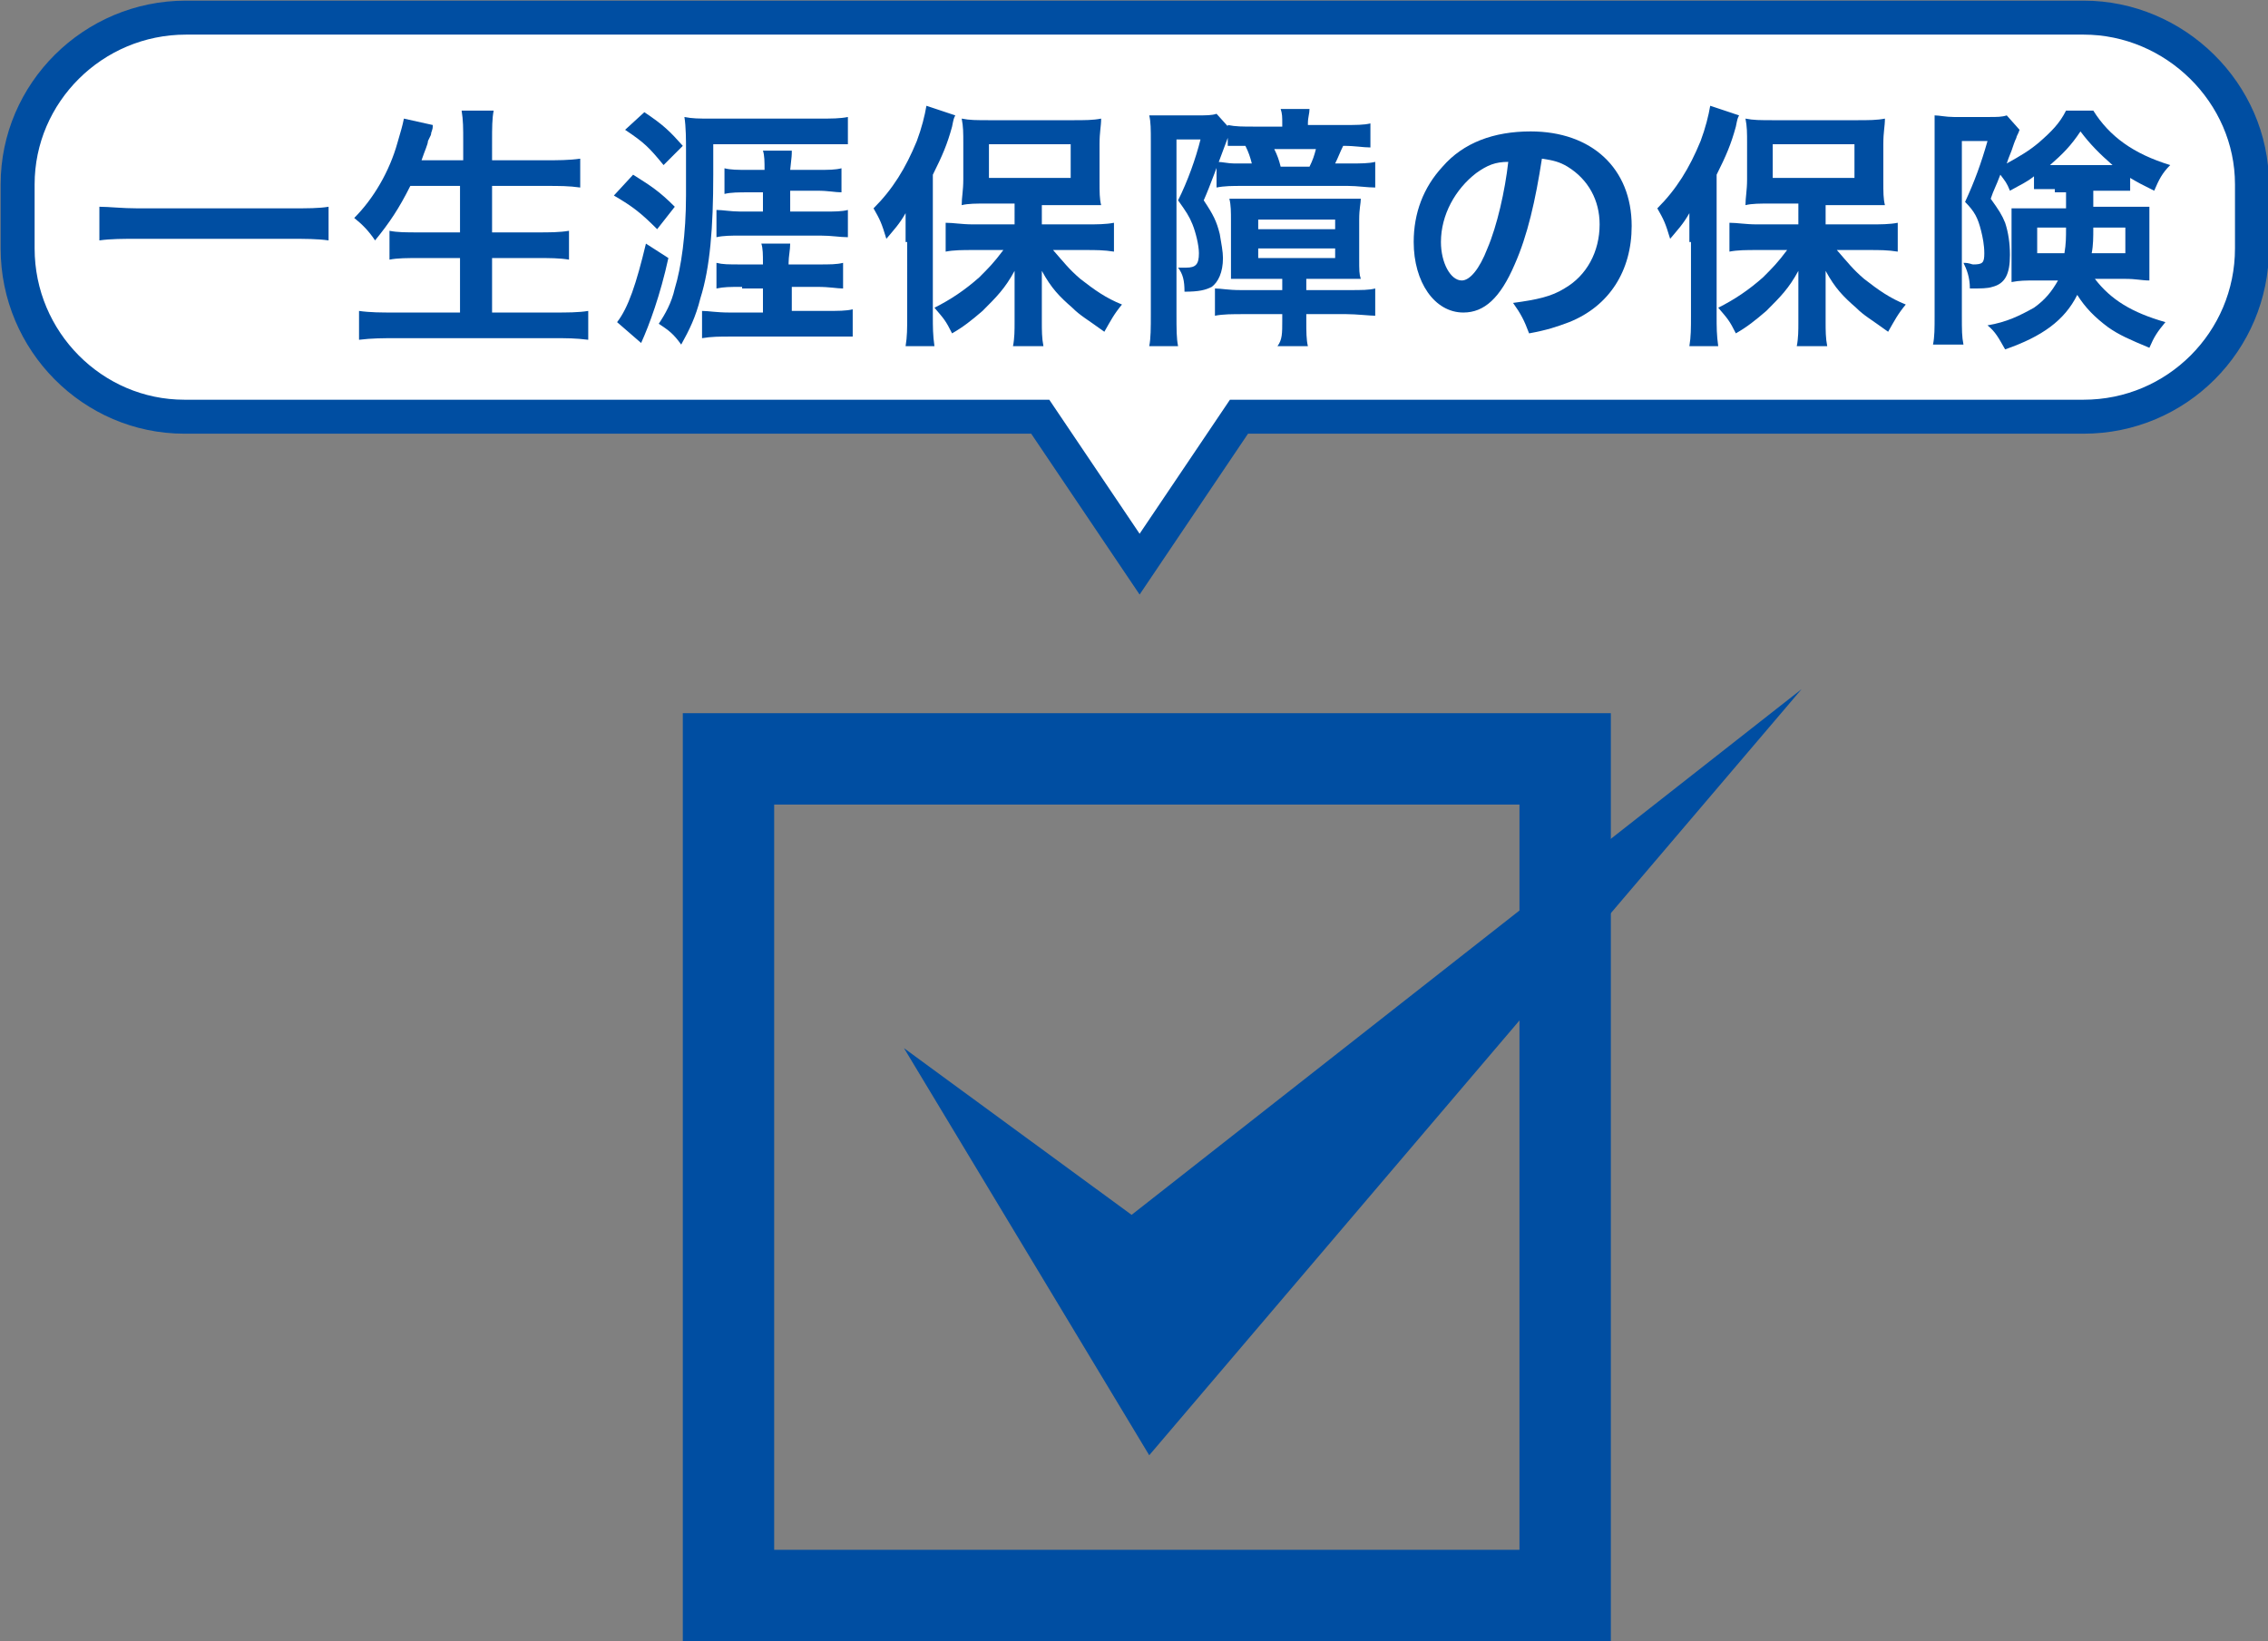
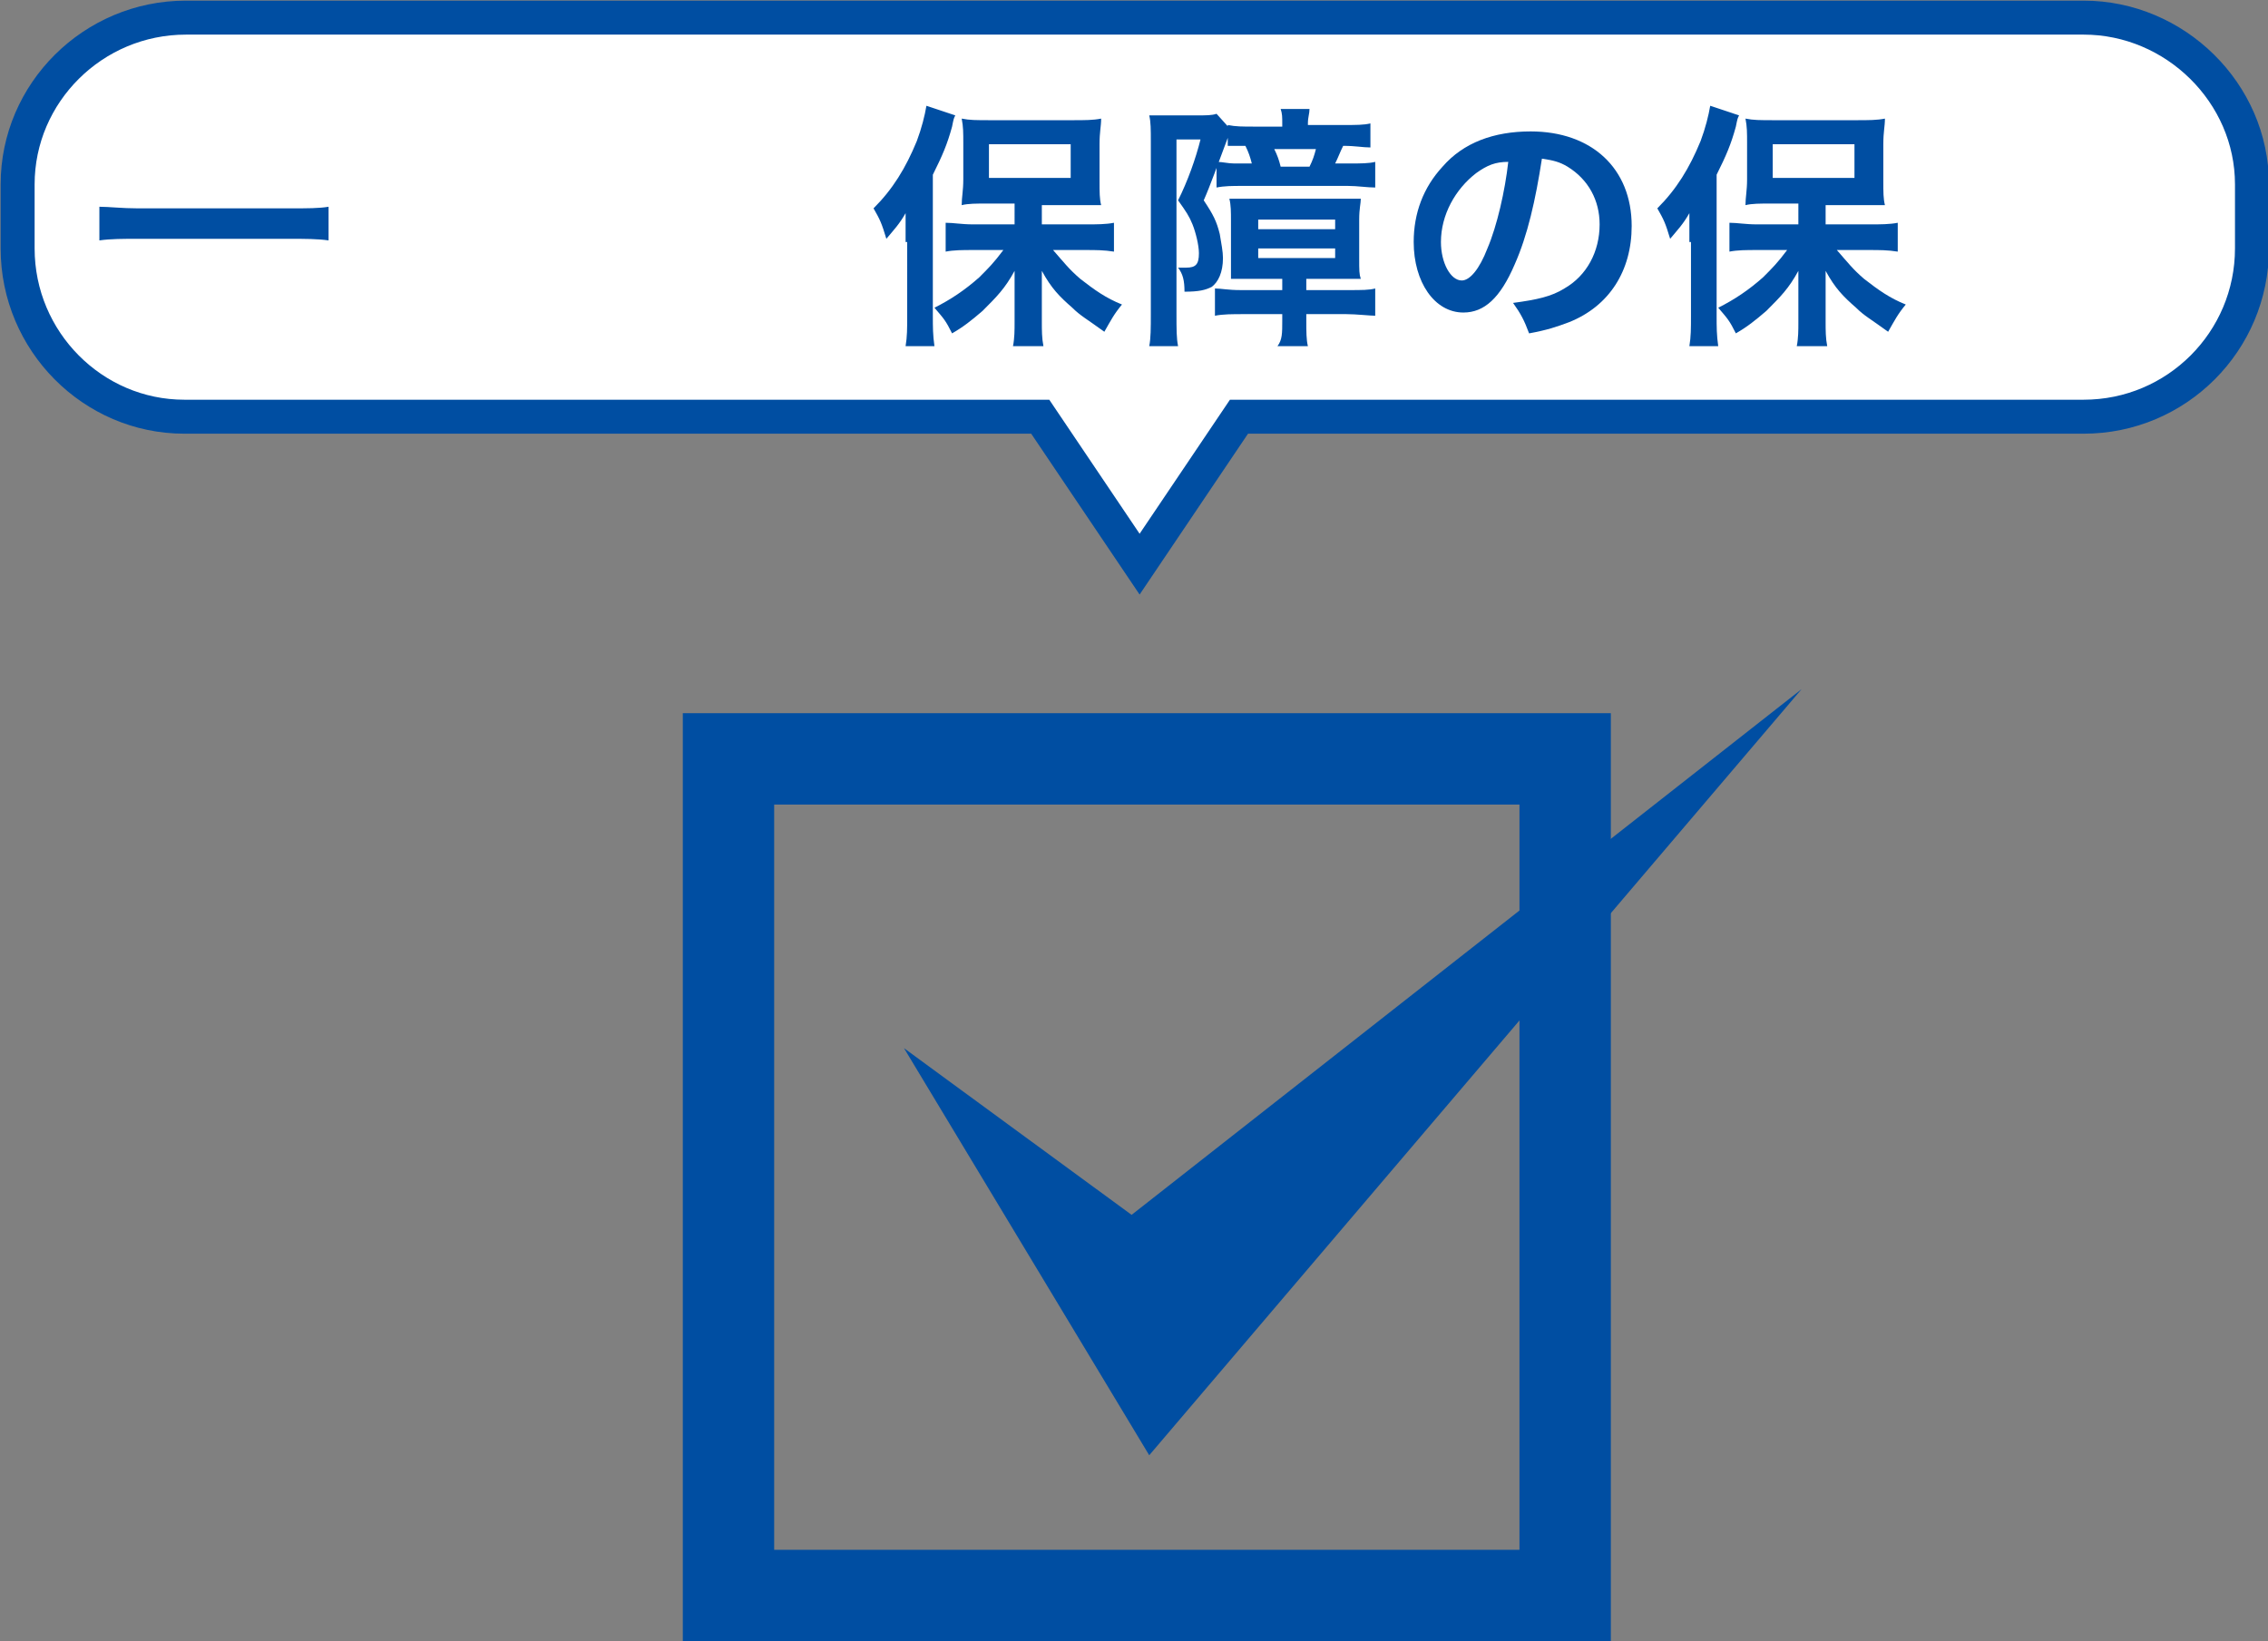
<svg xmlns="http://www.w3.org/2000/svg" version="1.1" id="_レイヤー_2" x="0px" y="0px" viewBox="0 0 141.5 102.4" style="enable-background:new 0 0 141.5 102.4;" xml:space="preserve">
  <rect x="0" y="0" width="141.5" height="102.4" fill="#808080" stroke="none" />
  <style type="text/css">
	.st0{fill:#FFFFFF;}
	.st1{fill:none;stroke:#004EA2;stroke-width:2.12;stroke-miterlimit:10;}
	.st2{fill:#004EA2;}
</style>
  <path class="st0" d="M130,1.1H11.6C5.8,1.1,1.1,5.8,1.1,11.5v4C1.1,21.3,5.8,26,11.5,26h53.4l6.2,9.2l6.2-9.2H130  c5.8,0,10.5-4.7,10.5-10.5v-4C140.5,5.8,135.7,1.1,130,1.1L130,1.1z" />
  <path class="st1" d="M130,1.1H11.6C5.8,1.1,1.1,5.8,1.1,11.5v4C1.1,21.3,5.8,26,11.5,26h53.4l6.2,9.2l6.2-9.2H130  c5.8,0,10.5-4.7,10.5-10.5v-4C140.5,5.8,135.7,1.1,130,1.1L130,1.1z" />
  <path class="st2" d="M100.5,102.4H42.6V44.5h57.9V102.4z M48.3,96.7h46.5V50.2H48.3C48.3,50.2,48.3,96.7,48.3,96.7z" />
  <polygon class="st2" points="56.4,65.4 71.7,90.8 112.4,43 70.6,75.8 " />
  <g>
    <path class="st2" d="M20.5,15c-0.7-0.1-1.5-0.1-2.4-0.1H8.6c-0.9,0-1.7,0-2.4,0.1v-2.1C6.8,12.9,7.6,13,8.6,13h9.5   c1.1,0,1.8,0,2.4-0.1V15z" />
-     <path class="st2" d="M25.6,11.6c-0.7,1.4-1.3,2.3-2.2,3.4c-0.4-0.6-0.8-1-1.3-1.4c1.2-1.2,2.2-2.9,2.7-4.7c0.2-0.7,0.3-1,0.4-1.5   L27,7.8C27,8,27,8,26.9,8.3c0,0.1,0,0.1-0.2,0.5C26.7,9,26.5,9.4,26.3,10h2.6V8.8c0-0.8,0-1.3-0.1-1.9h2c-0.1,0.5-0.1,1.1-0.1,1.9   V10h3.3c0.8,0,1.5,0,2.2-0.1v1.8c-0.7-0.1-1.3-0.1-2.1-0.1h-3.4v2.9h2.8c0.8,0,1.4,0,2-0.1v1.8c-0.6-0.1-1.2-0.1-2-0.1h-2.8v3.4   h3.8c0.9,0,1.6,0,2.2-0.1v1.8c-0.8-0.1-1.3-0.1-2.2-0.1h-9.8c-0.8,0-1.5,0-2.3,0.1v-1.8c0.7,0.1,1.4,0.1,2.2,0.1h4.1v-3.4h-2.5   c-0.8,0-1.4,0-1.9,0.1v-1.8c0.5,0.1,1,0.1,1.9,0.1h2.5v-2.9H25.6z" />
-     <path class="st2" d="M39.5,10.9c1.1,0.7,1.6,1,2.6,2l-1.1,1.4c-1-1-1.5-1.4-2.7-2.1L39.5,10.9z M41.7,16.1   c-0.5,2.3-1.2,4.2-1.7,5.3l-1.5-1.3c0.7-0.9,1.2-2.4,1.8-4.9L41.7,16.1z M40.2,7c1.2,0.8,1.6,1.2,2.4,2.1l-1.2,1.2   c-0.9-1.1-1.2-1.4-2.4-2.2L40.2,7z M44.5,10.9c0,3.3-0.2,5.8-0.8,7.7c-0.3,1.2-0.7,2-1.2,2.9c-0.5-0.7-0.8-0.9-1.4-1.3   c0.4-0.6,0.8-1.3,1-2.2c0.4-1.3,0.7-3.4,0.7-5.8l0-2.9c0-0.5,0-1.4-0.1-2c0.5,0.1,0.9,0.1,1.6,0.1h6.8c0.8,0,1.3,0,1.8-0.1v1.7   C52.6,9,51.9,9,51.3,9h-6.8V10.9z M46.3,17.9c-0.8,0-1.1,0-1.6,0.1v-1.6c0.4,0.1,0.7,0.1,1.6,0.1h1.3v-0.1c0-0.5,0-0.9-0.1-1.2h1.8   c0,0.4-0.1,0.8-0.1,1.2v0.1H51c0.8,0,1.2,0,1.6-0.1V18c-0.4,0-0.8-0.1-1.6-0.1h-1.6v1.5h2.1c0.8,0,1.3,0,1.7-0.1v1.7   C52.7,21,52.1,21,51.4,21h-5.8c-0.7,0-1.2,0-1.8,0.1v-1.7c0.4,0,0.9,0.1,1.7,0.1h2.1v-1.5H46.3z M46.7,12c-0.6,0-1.1,0-1.5,0.1   v-1.6c0.4,0.1,0.8,0.1,1.5,0.1h1c0-0.5,0-0.9-0.1-1.2h1.8c0,0.3,0,0.3-0.1,1.2h1.7c0.7,0,1.1,0,1.5-0.1V12c-0.4,0-0.8-0.1-1.5-0.1   h-1.7v1.3h2.1c0.7,0,1.1,0,1.5-0.1v1.7c-0.5,0-1-0.1-1.7-0.1h-5.1c-0.4,0-1,0-1.4,0.1v-1.7c0.4,0,0.9,0.1,1.5,0.1h1.4V12H46.7z" />
    <path class="st2" d="M56.5,15.1c0-0.5,0-0.9,0-1.8c-0.4,0.7-0.7,1-1.2,1.6c-0.3-1-0.4-1.2-0.8-1.9c1.2-1.2,2-2.5,2.7-4.2   c0.3-0.8,0.5-1.6,0.6-2.2l1.8,0.6c-0.1,0.2-0.1,0.2-0.2,0.7c-0.3,1.1-0.6,1.8-1.2,3v8.8c0,0.7,0,1.2,0.1,1.9h-1.8   c0.1-0.6,0.1-1.1,0.1-1.9V15.1z M63.3,12.7h-1.7c-0.7,0-1.2,0-1.6,0.1c0-0.5,0.1-0.9,0.1-1.6V8.9c0-0.6,0-1-0.1-1.5   c0.5,0.1,0.9,0.1,1.8,0.1h5.1c0.8,0,1.3,0,1.8-0.1c0,0.5-0.1,0.8-0.1,1.6v2.3c0,0.7,0,1.1,0.1,1.5c-0.2,0-0.2,0-0.5,0   c-0.1,0-0.2,0-0.4,0c-0.3,0-0.6,0-0.8,0h-2V14h2.8c0.6,0,1.2,0,1.7-0.1v1.8c-0.6-0.1-1.2-0.1-1.7-0.1h-2.1c0.7,0.8,1,1.2,1.7,1.8   c0.9,0.7,1.6,1.2,2.6,1.6c-0.5,0.6-0.7,1-1.1,1.7c-1.1-0.8-1.5-1-2-1.5c-0.8-0.7-1.3-1.2-1.9-2.3c0,0.5,0,1.3,0,1.7v1.5   c0,0.5,0,1,0.1,1.5h-1.9c0.1-0.5,0.1-1,0.1-1.5v-1.5c0-0.1,0-0.7,0-1.7c-0.6,1.1-1.1,1.6-2,2.5c-0.7,0.6-1.2,1-1.9,1.4   c-0.4-0.8-0.5-0.9-1.1-1.6c1-0.5,1.9-1.1,2.8-1.9c0.6-0.6,0.9-0.9,1.5-1.7h-1.9c-0.6,0-1.2,0-1.7,0.1v-1.8c0.5,0,1,0.1,1.7,0.1h2.6   V12.7z M61.7,11.1h5.1V9h-5.1V11.1z" />
    <path class="st2" d="M71.8,8.8c0-0.7,0-1.2-0.1-1.6c0.2,0,0.5,0,1.2,0h1.7c0.7,0,1,0,1.3-0.1l0.9,1c-0.1,0.2-0.1,0.3-0.2,0.5   c-0.6,1.6-1.1,3-1.5,3.9c0.6,0.9,0.8,1.3,1,2.1c0.1,0.6,0.2,1.1,0.2,1.5c0,0.9-0.3,1.5-0.7,1.8c-0.4,0.2-0.8,0.3-1.7,0.3   c0-0.7-0.1-1.1-0.4-1.5c0.3,0,0.4,0,0.5,0c0.6,0,0.8-0.2,0.8-0.9c0-0.5-0.2-1.3-0.4-1.8c-0.2-0.5-0.4-0.8-0.9-1.5   c0.6-1.2,1.1-2.6,1.4-3.8h-1.5v10.8c0,1.1,0,1.6,0.1,2.1h-1.8c0.1-0.5,0.1-1.1,0.1-2.1V8.8z M78.3,17.4c-0.5,0-0.9,0-1.5,0   c0-0.6,0-0.7,0-1.3v-2.3c0-0.6,0-1-0.1-1.4c0.3,0,0.8,0,1.5,0h5.2c0.8,0,1.1,0,1.5,0c0,0.3-0.1,0.6-0.1,1.3v2.4c0,0.8,0,1,0.1,1.3   c-0.4,0-0.8,0-1.5,0h-1.9v0.7h2.6c0.9,0,1.3,0,1.7-0.1v1.7c-0.3,0-1.2-0.1-1.8-0.1h-2.5V20c0,0.7,0,1.2,0.1,1.6h-1.9   C80,21.2,80,20.8,80,20v-0.4h-2.4c-0.7,0-1.3,0-1.8,0.1V18c0.4,0,0.8,0.1,1.6,0.1H80v-0.7H78.3z M83.8,7.8c0.8,0,1.3,0,1.7-0.1v1.5   c-0.5,0-0.9-0.1-1.7-0.1c-0.2,0.4-0.3,0.7-0.5,1.1h0.9c0.7,0,1.2,0,1.6-0.1v1.6c-0.5,0-1.1-0.1-1.7-0.1h-6.6c-0.6,0-1.1,0-1.6,0.1   v-1.6c0.4,0,0.7,0.1,1.1,0.1h1.1c-0.1-0.4-0.2-0.7-0.4-1.1c-0.6,0-0.8,0-1.1,0V7.8c0.5,0.1,0.9,0.1,1.7,0.1H80V7.7   c0-0.4,0-0.6-0.1-0.9h1.8c0,0.3-0.1,0.5-0.1,0.9v0.1H83.8z M78.5,14.3h4.8v-0.6h-4.8V14.3z M78.5,16.1h4.8v-0.6h-4.8V16.1z    M81.7,10.4c0.2-0.4,0.3-0.7,0.4-1.1h-2.6c0.2,0.4,0.3,0.7,0.4,1.1H81.7z" />
    <path class="st2" d="M94.5,16.5c-0.9,2.1-1.9,3-3.2,3c-1.8,0-3.1-1.9-3.1-4.4c0-1.8,0.6-3.4,1.8-4.7c1.3-1.5,3.2-2.2,5.5-2.2   c3.8,0,6.3,2.3,6.3,5.9c0,2.8-1.4,5-3.9,6c-0.8,0.3-1.4,0.5-2.5,0.7c-0.3-0.8-0.5-1.2-1-1.9c1.5-0.2,2.4-0.4,3.2-0.9   c1.4-0.8,2.2-2.3,2.2-4c0-1.5-0.7-2.8-2-3.6c-0.5-0.3-0.9-0.4-1.6-0.5C95.8,12.5,95.3,14.7,94.5,16.5z M92.1,10.8   c-1.3,1-2.2,2.6-2.2,4.3c0,1.3,0.6,2.4,1.3,2.4c0.5,0,1.1-0.7,1.6-2c0.6-1.4,1.1-3.6,1.3-5.4C93.3,10.1,92.8,10.3,92.1,10.8z" />
    <path class="st2" d="M105.4,15.1c0-0.5,0-0.9,0-1.8c-0.4,0.7-0.7,1-1.2,1.6c-0.3-1-0.4-1.2-0.8-1.9c1.2-1.2,2-2.5,2.7-4.2   c0.3-0.8,0.5-1.6,0.6-2.2l1.8,0.6c-0.1,0.2-0.1,0.2-0.2,0.7c-0.3,1.1-0.6,1.8-1.2,3v8.8c0,0.7,0,1.2,0.1,1.9h-1.8   c0.1-0.6,0.1-1.1,0.1-1.9V15.1z M112.2,12.7h-1.7c-0.7,0-1.2,0-1.6,0.1c0-0.5,0.1-0.9,0.1-1.6V8.9c0-0.6,0-1-0.1-1.5   c0.5,0.1,0.9,0.1,1.8,0.1h5.1c0.8,0,1.3,0,1.8-0.1c0,0.5-0.1,0.8-0.1,1.6v2.3c0,0.7,0,1.1,0.1,1.5c-0.2,0-0.2,0-0.5,0   c-0.1,0-0.2,0-0.4,0c-0.3,0-0.6,0-0.8,0h-2V14h2.8c0.6,0,1.2,0,1.7-0.1v1.8c-0.6-0.1-1.2-0.1-1.7-0.1h-2.1c0.7,0.8,1,1.2,1.7,1.8   c0.9,0.7,1.6,1.2,2.6,1.6c-0.5,0.6-0.7,1-1.1,1.7c-1.1-0.8-1.5-1-2-1.5c-0.8-0.7-1.3-1.2-1.9-2.3c0,0.5,0,1.3,0,1.7v1.5   c0,0.5,0,1,0.1,1.5h-1.9c0.1-0.5,0.1-1,0.1-1.5v-1.5c0-0.1,0-0.7,0-1.7c-0.6,1.1-1.1,1.6-2,2.5c-0.7,0.6-1.2,1-1.9,1.4   c-0.4-0.8-0.5-0.9-1.1-1.6c1-0.5,1.9-1.1,2.8-1.9c0.6-0.6,0.9-0.9,1.5-1.7h-1.9c-0.6,0-1.2,0-1.7,0.1v-1.8c0.5,0,1,0.1,1.7,0.1h2.6   V12.7z M110.6,11.1h5.1V9h-5.1V11.1z" />
-     <path class="st2" d="M128.2,11.8c-0.6,0-0.9,0-1.3,0v-0.8c-0.5,0.4-0.8,0.5-1.5,0.9c-0.2-0.5-0.3-0.6-0.6-1   c-0.3,0.8-0.4,0.9-0.6,1.5c0.5,0.7,0.7,1,0.9,1.5c0.2,0.6,0.3,1.3,0.3,2c0,1.2-0.3,1.8-1.1,2c-0.3,0.1-0.7,0.1-1.4,0.1   c0-0.7-0.2-1.2-0.4-1.6c0.4,0,0.5,0.1,0.6,0.1c0.6,0,0.7-0.1,0.7-0.7c0-0.5-0.1-1-0.2-1.4c-0.2-0.8-0.4-1.2-1-1.8   c0.6-1.3,1-2.4,1.4-3.8h-1.6v10.9c0,0.9,0,1.3,0.1,1.8h-1.9c0.1-0.5,0.1-1,0.1-1.8v-11c0-0.5,0-1,0-1.5c0.3,0,0.7,0.1,1.2,0.1h2.2   c0.5,0,0.8,0,1.1-0.1l0.8,0.9c-0.1,0.3-0.2,0.4-0.2,0.5c-0.1,0.2-0.2,0.5-0.3,0.8c-0.2,0.5-0.2,0.5-0.3,0.8c0.9-0.5,1.4-0.8,2-1.3   c0.8-0.7,1.3-1.2,1.7-2h1.7c1,1.6,2.5,2.7,4.8,3.4c-0.5,0.5-0.7,0.9-1,1.6c-0.8-0.4-1-0.5-1.5-0.8v0.8c-0.3,0-0.7,0-1.3,0h-1v1h2.1   c0.6,0,1,0,1.4,0c0,0.7,0,0.9,0,1.3v2c0,0.3,0,0.8,0,1.3c-0.5,0-0.8-0.1-1.5-0.1h-1.9c1,1.3,2.3,2.1,4.4,2.7   c-0.5,0.6-0.7,0.9-1,1.6c-1.2-0.5-1.9-0.8-2.6-1.3c-0.8-0.6-1.4-1.2-1.9-2c-0.8,1.6-2.2,2.6-4.5,3.4c-0.4-0.7-0.6-1.1-1.1-1.5   c1.2-0.2,2-0.6,2.9-1.1c0.7-0.5,1.1-1,1.5-1.7h-1.4c-0.6,0-1,0-1.5,0.1c0-0.1,0-0.1,0-0.4c0-0.1,0-0.4,0-0.6v-2.4   c0-0.5,0-0.6,0-1.2c0.4,0,0.6,0,1.4,0h2v-1H128.2z M127.1,14.2v1.6h1.7c0.1-0.6,0.1-1,0.1-1.6H127.1z M131.8,10.3   c-0.8-0.7-1.4-1.3-2-2.1c-0.6,0.9-1.1,1.4-1.9,2.1c0.1,0,0.1,0,0.3,0h3.4H131.8z M130.6,14.2c0,0.6,0,1.1-0.1,1.6h2.1v-1.6H130.6z" />
  </g>
</svg>